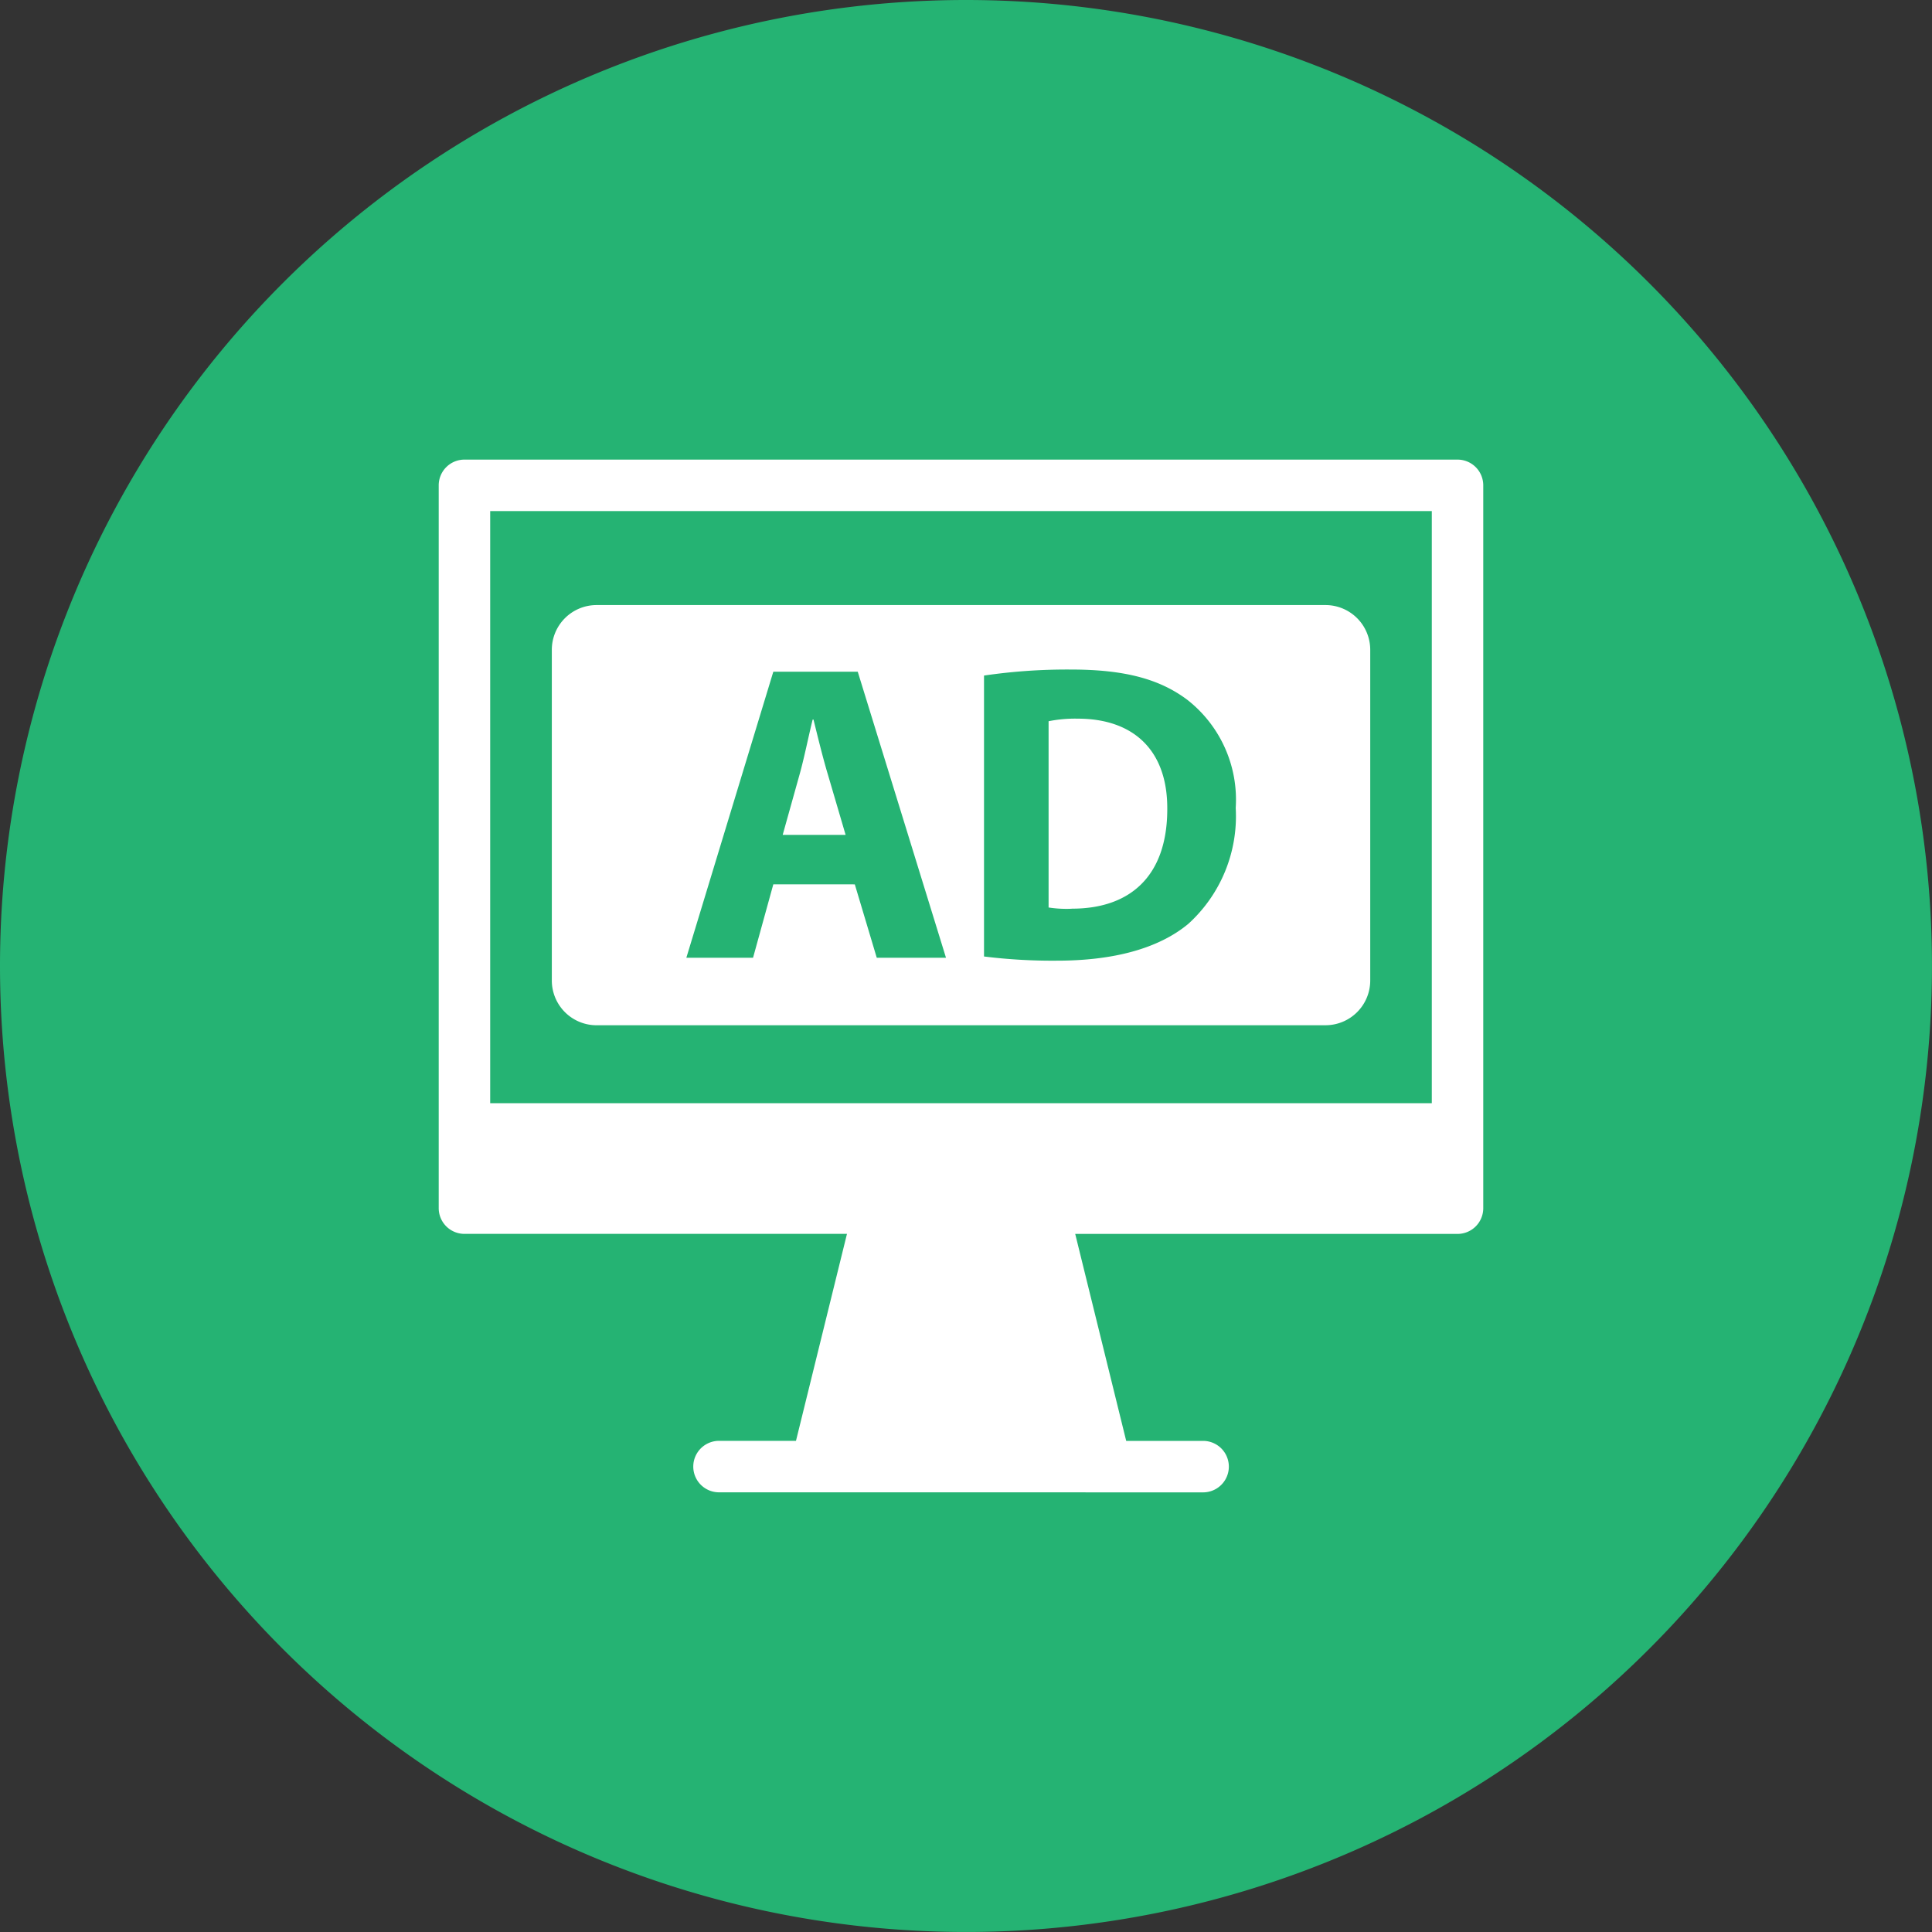
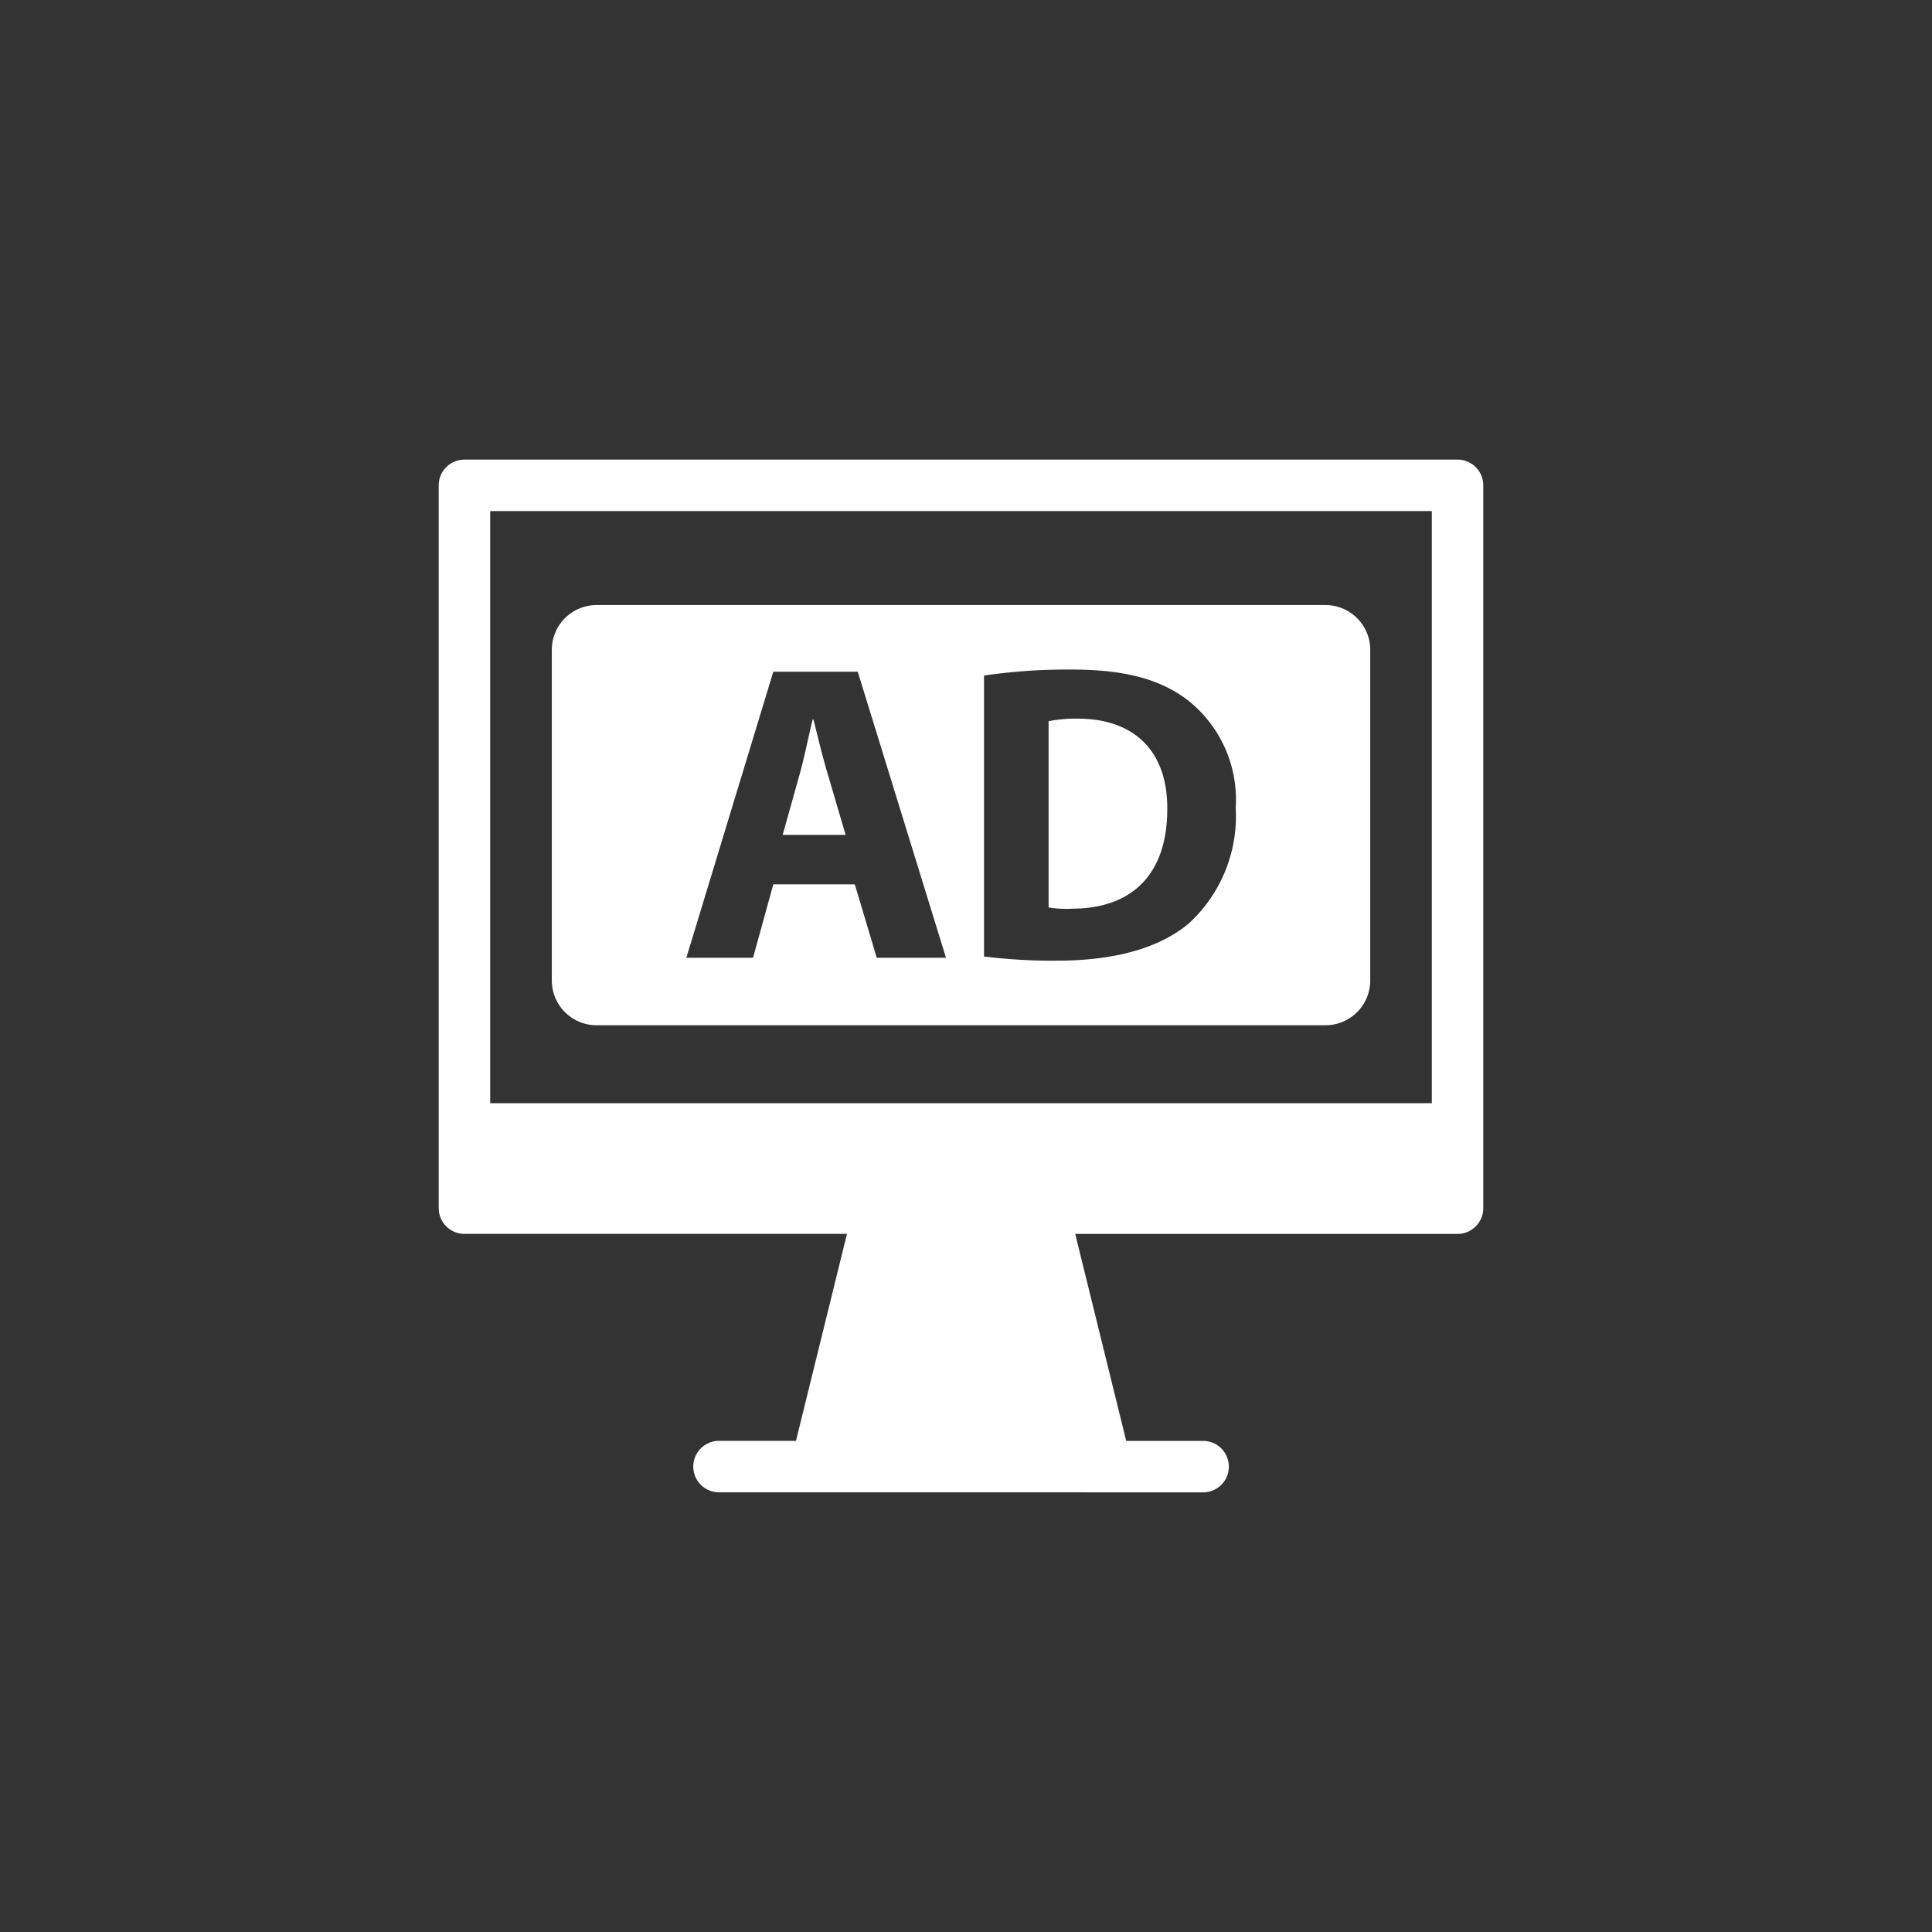
<svg xmlns="http://www.w3.org/2000/svg" width="92.479" height="92.479" viewBox="0 0 92.479 92.479">
  <rect x="0" y="0" width="92.479" height="92.479" fill="#333333" stroke="none" />
  <g id="Geo-targeted_Advertising" data-name="Geo-targeted Advertising" transform="translate(-5152 7574)">
-     <path id="Path_186478" data-name="Path 186478" d="M46.239,0A46.239,46.239,0,1,1,0,46.239,46.239,46.239,0,0,1,46.239,0Z" transform="translate(5152 -7574)" fill="#25b373" />
    <path id="Geo-targeted_Advertising-2" data-name="Geo-targeted Advertising" d="M13.428,48.433a1.232,1.232,0,1,1,0-2.464h3.684l2.441-9.907H1.243A1.232,1.232,0,0,1,.011,34.829V.232A1.232,1.232,0,0,1,1.243-1H48.778A1.232,1.232,0,0,1,50.01.232v34.6a1.232,1.232,0,0,1-1.232,1.232h-18.3l2.441,9.907H36.6a1.232,1.232,0,1,1,0,2.464ZM2.475,29.808H47.547V1.464H2.475Zm5.087-3.732a2.142,2.142,0,0,1-2.137-2.146V8.111A2.142,2.142,0,0,1,7.562,5.963h34.9A2.142,2.142,0,0,1,44.6,8.111V23.929a2.142,2.142,0,0,1-2.136,2.146ZM26.113,9.337V22.784a26.5,26.5,0,0,0,3.5.2c2.668,0,4.85-.569,6.285-1.767a6.96,6.96,0,0,0,2.263-5.546,6.068,6.068,0,0,0-2.3-5.16c-1.313-.995-2.991-1.462-5.577-1.462A27.374,27.374,0,0,0,26.113,9.337Zm-6.185,9.995,1.051,3.514h3.314L20.069,9.154H16.027L11.864,22.845h3.193l.97-3.514ZM30.276,20.5a5.623,5.623,0,0,1-1.072-.061V11.523A6.442,6.442,0,0,1,30.6,11.4c2.648,0,4.3,1.495,4.285,4.325,0,3.234-1.8,4.77-4.555,4.77Zm-13.8-3.537.808-2.89c.222-.788.425-1.819.626-2.628h.041c.2.809.445,1.82.688,2.628l.849,2.89Z" transform="translate(5172.989 -7551)" fill="#fff" />
  </g>
</svg>